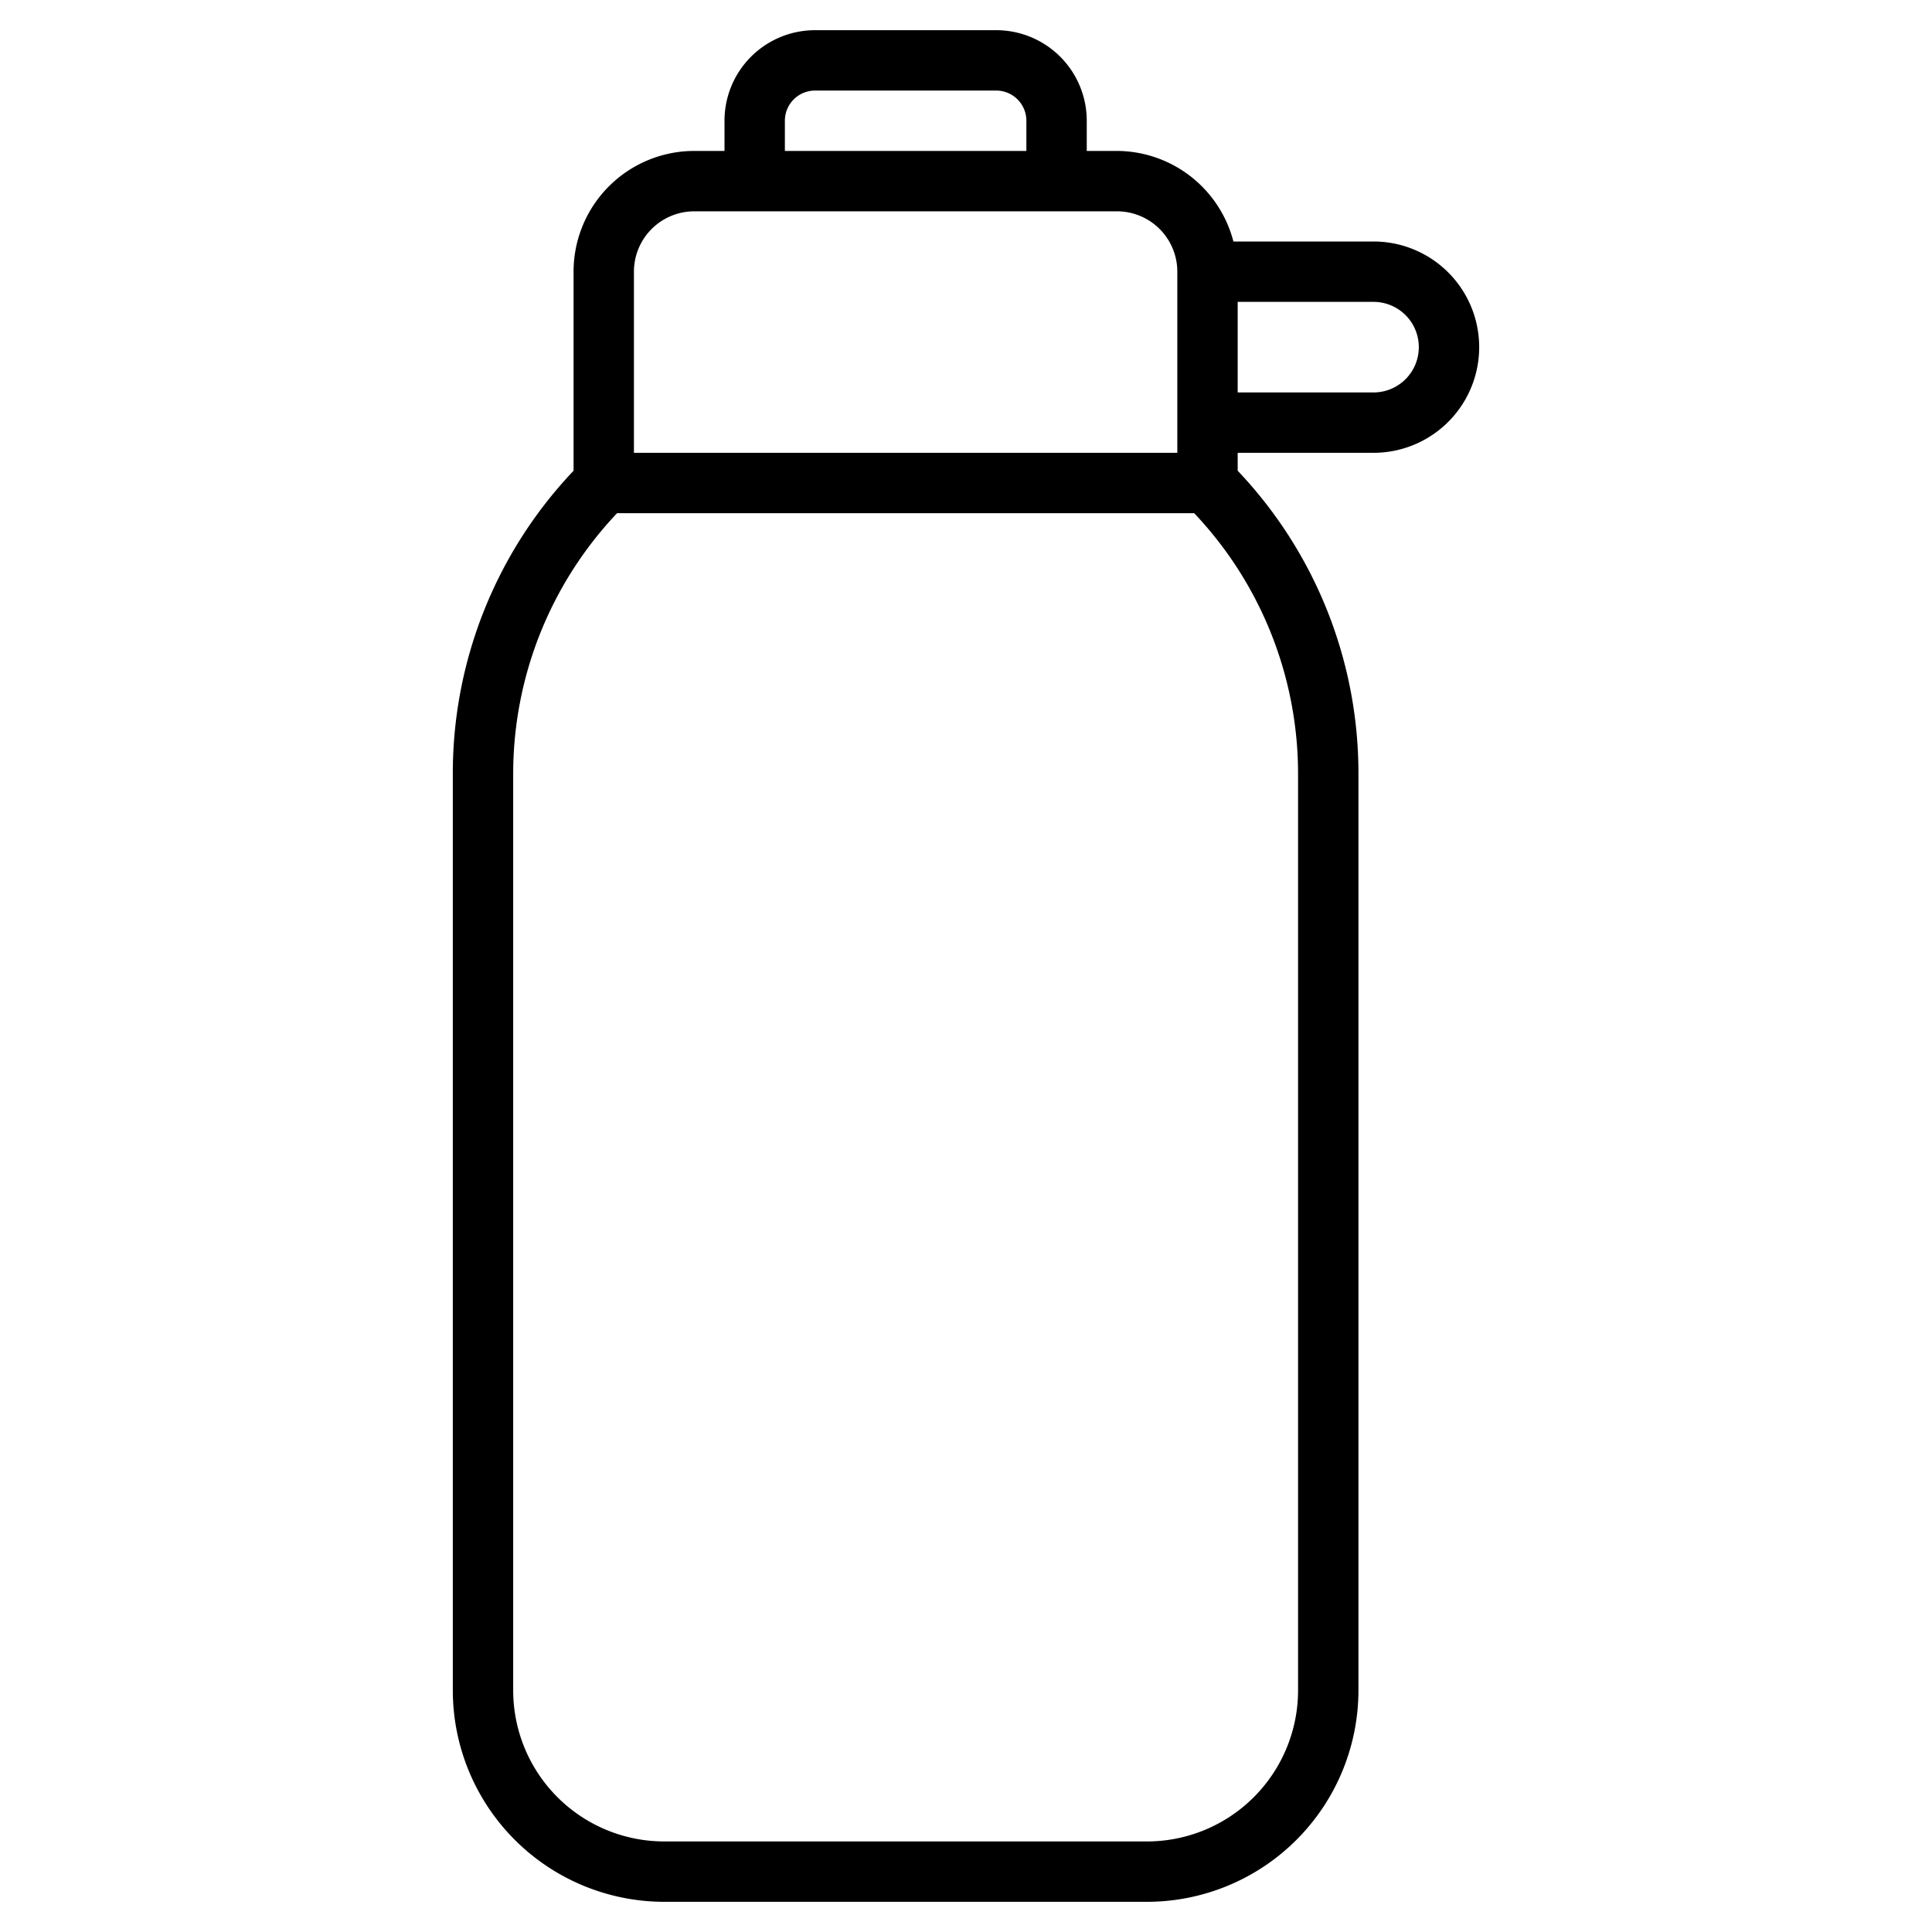
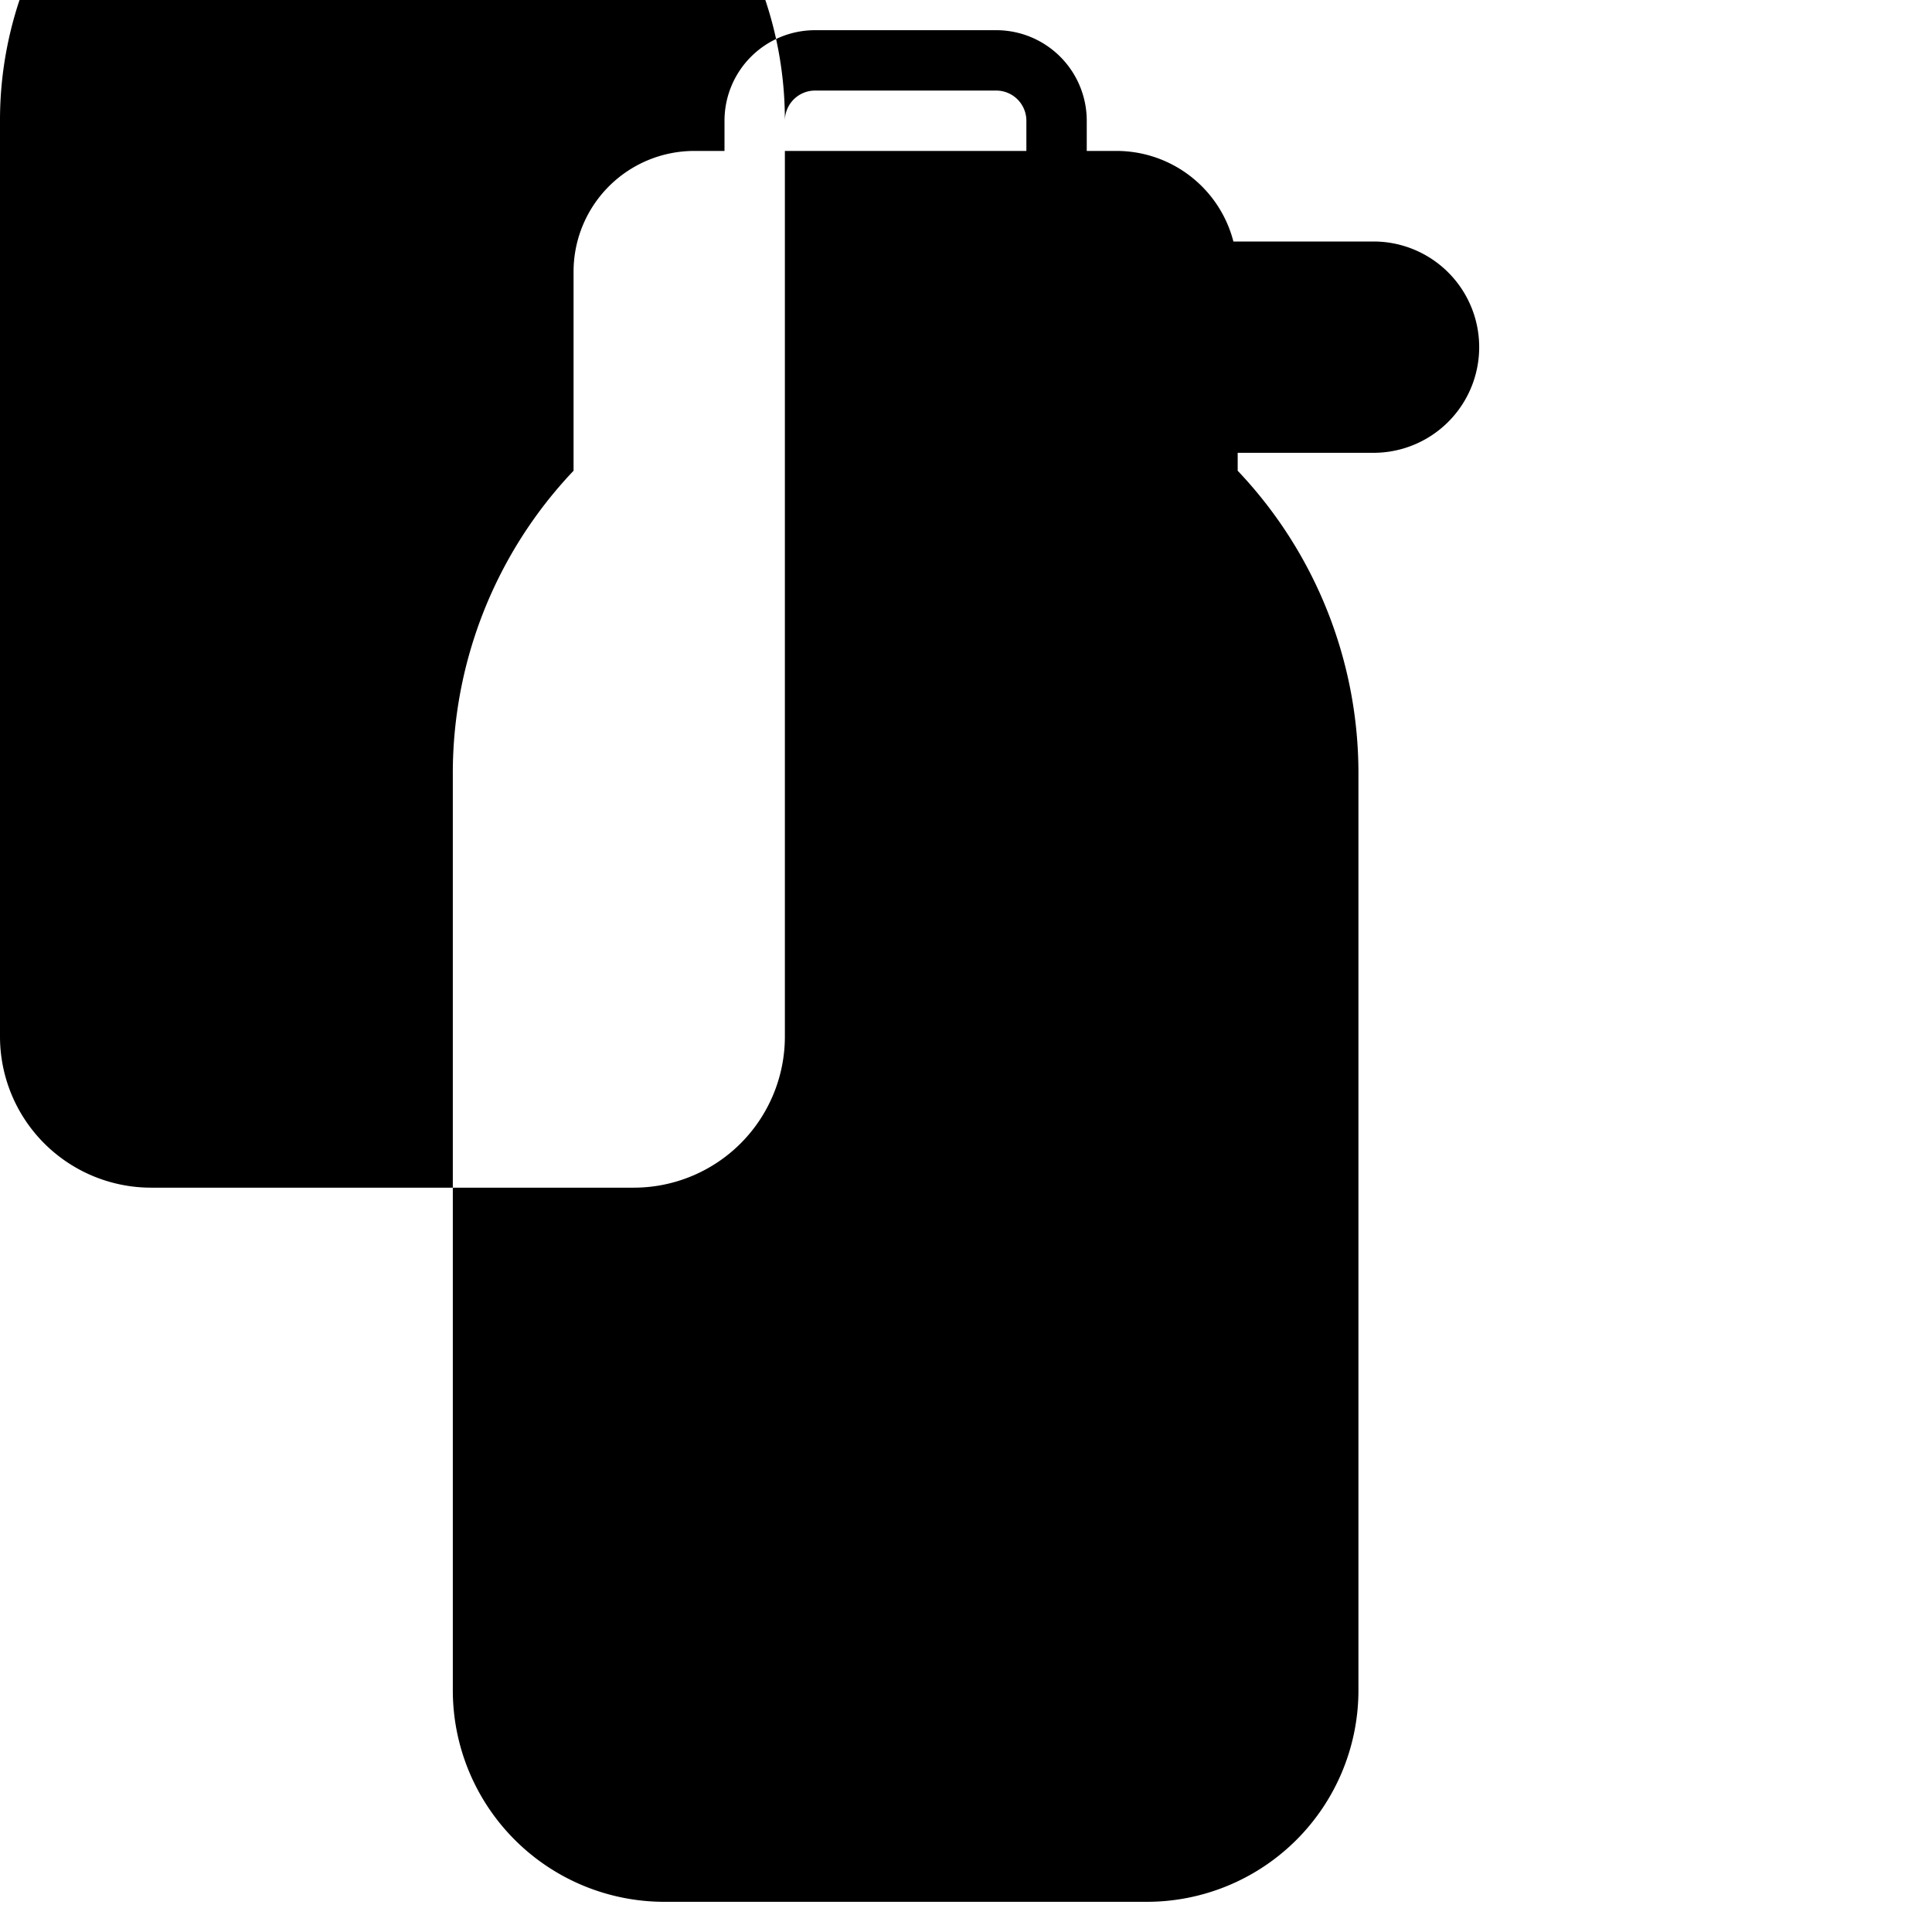
<svg xmlns="http://www.w3.org/2000/svg" id="Layer_3" height="512" viewBox="0 0 64 64" width="512" data-name="Layer 3">
-   <path d="m33 1h-6a3 3 0 0 0 -3 3v1h-1a4 4 0 0 0 -4 4v6.594a14.551 14.551 0 0 0 -4 10.063v30.343a7.009 7.009 0 0 0 7 7h16a7.009 7.009 0 0 0 7-7v-30.343a14.551 14.551 0 0 0 -4-10.063v-.594h4.5a3.5 3.5 0 0 0 0-7h-4.642a4 4 0 0 0 -3.858-3h-1v-1a3 3 0 0 0 -3-3zm-7 3a1 1 0 0 1 1-1h6a1 1 0 0 1 1 1v1h-8zm17 21.657v30.343a5.006 5.006 0 0 1 -5 5h-16a5.006 5.006 0 0 1 -5-5v-30.343a12.559 12.559 0 0 1 3.441-8.657h19.118a12.559 12.559 0 0 1 3.441 8.657zm4-14.157a1.5 1.5 0 0 1 -1.5 1.5h-4.5v-3h4.5a1.5 1.5 0 0 1 1.5 1.5zm-8-2.5v6h-18v-6a2 2 0 0 1 2-2h14a2 2 0 0 1 2 2z" />
+   <path d="m33 1h-6a3 3 0 0 0 -3 3v1h-1a4 4 0 0 0 -4 4v6.594a14.551 14.551 0 0 0 -4 10.063v30.343a7.009 7.009 0 0 0 7 7h16a7.009 7.009 0 0 0 7-7v-30.343a14.551 14.551 0 0 0 -4-10.063v-.594h4.5a3.5 3.5 0 0 0 0-7h-4.642a4 4 0 0 0 -3.858-3h-1v-1a3 3 0 0 0 -3-3zm-7 3a1 1 0 0 1 1-1h6a1 1 0 0 1 1 1v1h-8zv30.343a5.006 5.006 0 0 1 -5 5h-16a5.006 5.006 0 0 1 -5-5v-30.343a12.559 12.559 0 0 1 3.441-8.657h19.118a12.559 12.559 0 0 1 3.441 8.657zm4-14.157a1.5 1.5 0 0 1 -1.5 1.5h-4.5v-3h4.5a1.5 1.5 0 0 1 1.5 1.5zm-8-2.5v6h-18v-6a2 2 0 0 1 2-2h14a2 2 0 0 1 2 2z" />
</svg>